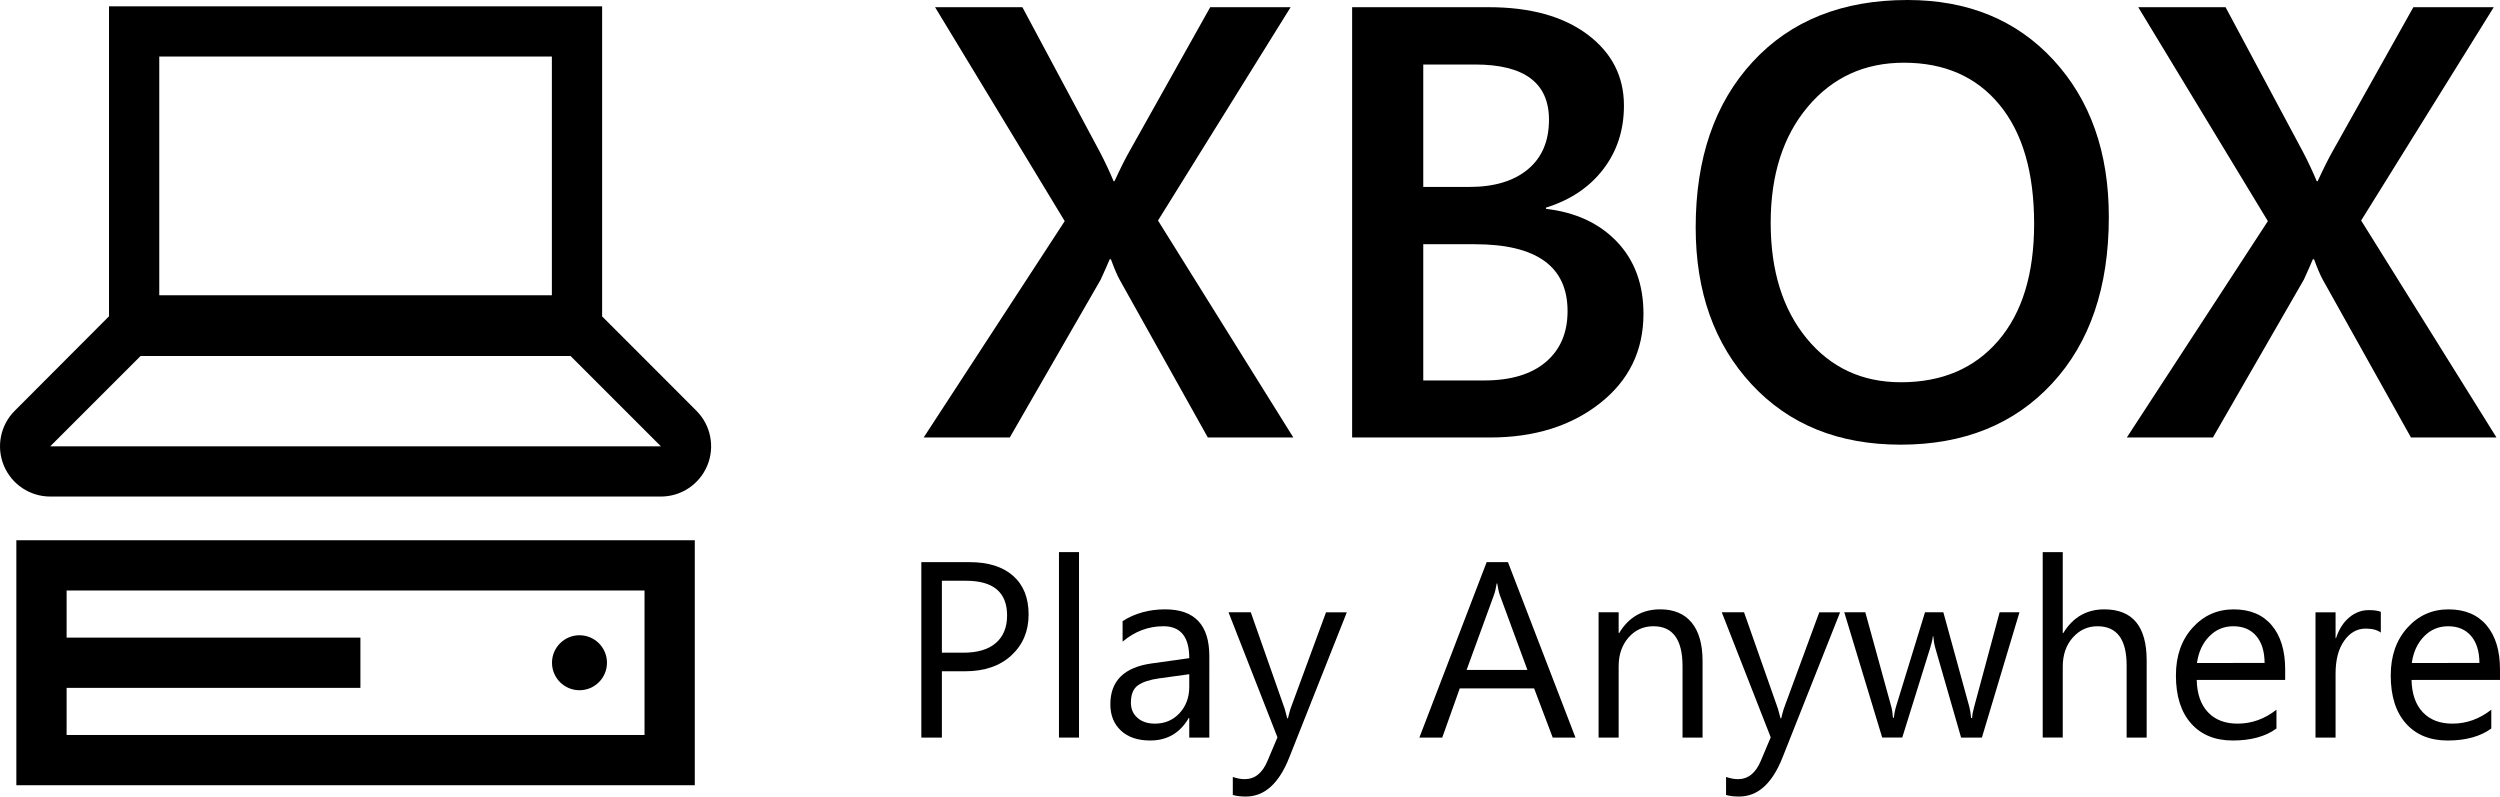
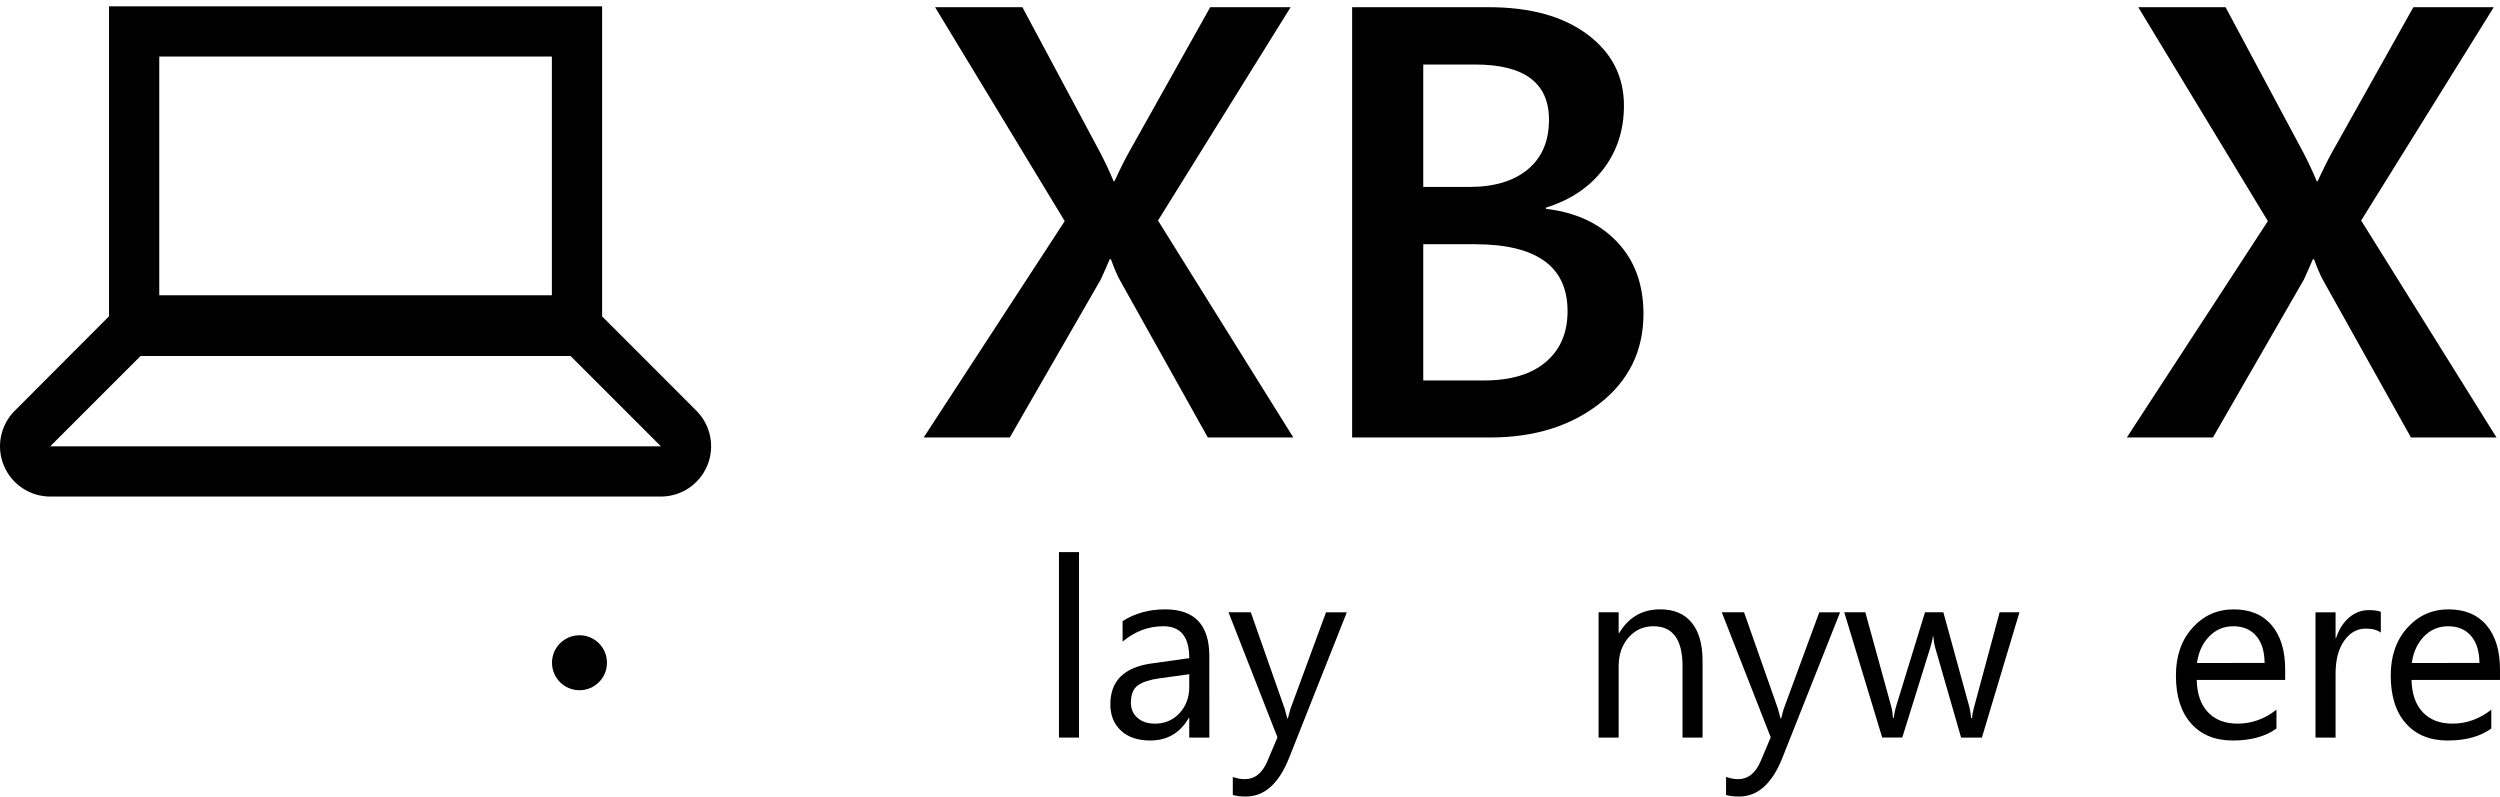
<svg xmlns="http://www.w3.org/2000/svg" version="1.1" id="XboxPlayAnywhere" x="0px" y="0px" width="198.992px" height="63.402px" viewBox="0 0 198.992 63.402" xml:space="preserve">
  <g>
    <g>
      <path d="M102.944,34.821h-6.806l-7.022-12.563c-0.206-0.382-0.437-0.924-0.691-1.624h-0.096c-0.144,0.35-0.383,0.892-0.718,1.624 l-7.235,12.563h-6.854l11.226-17.221L74.429,0.573h6.95l6.186,11.56c0.397,0.764,0.756,1.527,1.075,2.292h0.07 c0.462-1.003,0.859-1.799,1.195-2.388L96.33,0.573h6.4l-10.557,16.98L102.944,34.821z" />
      <path d="M107.625,34.821V0.573h10.867c3.312,0,5.934,0.725,7.869,2.174c1.934,1.448,2.9,3.335,2.9,5.66 c0,1.942-0.548,3.63-1.648,5.063c-1.096,1.434-2.617,2.452-4.56,3.057v0.096c2.355,0.271,4.239,1.143,5.647,2.615 c1.408,1.474,2.114,3.388,2.114,5.744c0,2.93-1.155,5.302-3.464,7.116c-2.309,1.815-5.223,2.724-8.74,2.724H107.625z M113.287,5.135v9.744h3.676c1.975,0,3.522-0.466,4.646-1.397c1.122-0.931,1.685-2.248,1.685-3.952 c0-2.929-1.959-4.395-5.877-4.395H113.287z M113.287,19.44v10.843h4.846c2.118,0,3.754-0.489,4.908-1.47 c1.154-0.979,1.732-2.328,1.732-4.047c0-3.551-2.461-5.326-7.381-5.326H113.287z" />
-       <path d="M151.282,35.394c-4.936,0-8.89-1.6-11.857-4.801c-2.97-3.199-4.454-7.363-4.454-12.49c0-5.508,1.512-9.903,4.538-13.183 C142.533,1.641,146.641,0,151.831,0c4.809,0,8.682,1.593,11.618,4.776c2.938,3.186,4.407,7.348,4.407,12.491 c0,5.588-1.504,10.006-4.514,13.254C160.334,33.77,156.313,35.394,151.282,35.394z M151.545,4.992 c-3.137,0-5.688,1.169-7.654,3.511c-1.968,2.34-2.95,5.421-2.95,9.241c0,3.806,0.956,6.871,2.865,9.195 c1.911,2.324,4.41,3.487,7.5,3.487c3.28,0,5.866-1.107,7.762-3.32s2.842-5.311,2.842-9.29c0-4.092-0.919-7.252-2.759-9.481 C157.313,6.106,154.776,4.992,151.545,4.992z" />
      <path d="M198.712,34.821h-6.808l-7.021-12.563c-0.206-0.382-0.438-0.924-0.692-1.624h-0.095c-0.144,0.35-0.381,0.892-0.717,1.624 l-7.236,12.563h-6.854l11.226-17.221L170.197,0.573h6.95l6.185,11.56c0.397,0.764,0.755,1.527,1.074,2.292h0.072 c0.46-1.003,0.858-1.799,1.193-2.388l6.425-11.464h6.4l-10.556,16.98L198.712,34.821z" />
    </g>
    <g>
-       <path d="M74.971,53.432v5.277h-1.636V44.745h3.837c1.493,0,2.649,0.364,3.471,1.091c0.82,0.727,1.231,1.753,1.231,3.076 c0,1.325-0.457,2.409-1.368,3.253c-0.912,0.844-2.145,1.267-3.695,1.267H74.971z M74.971,46.226v5.726h1.713 c1.129,0,1.992-0.258,2.585-0.774c0.594-0.516,0.892-1.245,0.892-2.186c0-1.844-1.092-2.766-3.273-2.766H74.971z" />
      <path d="M85.886,58.709H84.29V43.946h1.596V58.709z" />
      <path d="M96.257,58.709h-1.596V57.15h-0.04c-0.694,1.195-1.717,1.792-3.066,1.792c-0.994,0-1.771-0.263-2.333-0.789 c-0.562-0.524-0.842-1.223-0.842-2.093c0-1.863,1.096-2.947,3.291-3.253l2.991-0.419c0-1.694-0.686-2.541-2.055-2.541 c-1.201,0-2.285,0.409-3.253,1.227v-1.635c0.981-0.624,2.11-0.936,3.388-0.936c2.344,0,3.516,1.241,3.516,3.72V58.709z M94.661,53.665l-2.405,0.331c-0.741,0.104-1.299,0.287-1.675,0.551c-0.377,0.263-0.565,0.728-0.565,1.396 c0,0.487,0.173,0.885,0.521,1.193c0.347,0.309,0.809,0.463,1.388,0.463c0.79,0,1.445-0.278,1.961-0.833 c0.517-0.556,0.775-1.258,0.775-2.108V53.665z" />
      <path d="M107.203,48.737l-4.586,11.569c-0.818,2.064-1.967,3.096-3.448,3.096c-0.416,0-0.762-0.041-1.042-0.125v-1.433 c0.345,0.116,0.659,0.175,0.944,0.175c0.806,0,1.408-0.479,1.812-1.44l0.798-1.89l-3.895-9.952h1.773l2.697,7.674 c0.032,0.098,0.1,0.351,0.203,0.76h0.06c0.032-0.156,0.097-0.402,0.194-0.74l2.834-7.693H107.203z" />
-       <path d="M125.403,58.709h-1.811l-1.48-3.914h-5.921l-1.392,3.914h-1.821l5.356-13.964h1.695L125.403,58.709z M121.577,53.323 l-2.192-5.949c-0.072-0.194-0.142-0.506-0.212-0.935h-0.039c-0.066,0.396-0.141,0.708-0.226,0.935l-2.171,5.949H121.577z" />
      <path d="M135.52,58.709h-1.596v-5.687c0-2.117-0.774-3.175-2.318-3.175c-0.799,0-1.459,0.3-1.982,0.9 c-0.522,0.601-0.784,1.359-0.784,2.274v5.687h-1.598v-9.972h1.598v1.656h0.039c0.753-1.26,1.842-1.89,3.271-1.89 c1.091,0,1.924,0.352,2.504,1.057c0.576,0.705,0.865,1.723,0.865,3.053V58.709z" />
      <path d="M146.466,48.737l-4.587,11.569c-0.819,2.064-1.967,3.096-3.448,3.096c-0.415,0-0.762-0.041-1.042-0.125v-1.433 c0.344,0.116,0.659,0.175,0.945,0.175c0.804,0,1.409-0.479,1.812-1.44l0.798-1.89l-3.896-9.952h1.772l2.697,7.674 c0.033,0.098,0.103,0.351,0.206,0.76h0.059c0.032-0.156,0.097-0.402,0.195-0.74l2.832-7.693H146.466z" />
      <path d="M160.742,48.737l-2.989,9.972h-1.656l-2.055-7.138c-0.078-0.272-0.13-0.581-0.157-0.925h-0.038 c-0.02,0.233-0.087,0.535-0.204,0.905l-2.23,7.157h-1.596l-3.02-9.972h1.676l2.063,7.498c0.065,0.229,0.111,0.526,0.137,0.896 h0.078c0.02-0.284,0.078-0.59,0.175-0.915l2.298-7.479h1.46l2.065,7.518c0.064,0.24,0.113,0.538,0.145,0.896h0.078 c0.014-0.253,0.069-0.551,0.167-0.896l2.025-7.518H160.742z" />
-       <path d="M170.868,58.709h-1.595v-5.745c0-2.078-0.774-3.116-2.319-3.116c-0.78,0-1.435,0.3-1.967,0.9s-0.798,1.372-0.798,2.313 v5.647h-1.596V43.946h1.596v6.447h0.039c0.766-1.26,1.855-1.89,3.272-1.89c2.245,0,3.368,1.354,3.368,4.061V58.709z" />
      <path d="M181.892,54.123h-7.04c0.025,1.11,0.325,1.967,0.896,2.57s1.356,0.906,2.356,0.906c1.123,0,2.155-0.37,3.095-1.11v1.499 c-0.875,0.636-2.034,0.954-3.475,0.954c-1.409,0-2.515-0.452-3.32-1.358c-0.805-0.905-1.208-2.179-1.208-3.821 c0-1.552,0.441-2.815,1.32-3.793c0.88-0.977,1.971-1.466,3.277-1.466c1.304,0,2.315,0.422,3.028,1.266 c0.714,0.845,1.071,2.016,1.071,3.516V54.123z M180.255,52.77c-0.005-0.923-0.229-1.64-0.666-2.152 c-0.439-0.513-1.048-0.77-1.825-0.77c-0.754,0-1.395,0.269-1.918,0.809c-0.527,0.539-0.852,1.243-0.975,2.113H180.255z" />
      <path d="M189.507,50.354c-0.277-0.214-0.681-0.32-1.207-0.32c-0.681,0-1.252,0.32-1.708,0.964 c-0.459,0.642-0.688,1.52-0.688,2.629v5.083h-1.597v-9.972h1.597v2.055h0.038c0.228-0.7,0.576-1.248,1.042-1.641 c0.467-0.393,0.99-0.589,1.568-0.589c0.416,0,0.734,0.046,0.954,0.137V50.354z" />
      <path d="M198.992,54.123h-7.041c0.025,1.11,0.324,1.967,0.896,2.57c0.571,0.604,1.356,0.906,2.355,0.906 c1.124,0,2.155-0.37,3.097-1.11v1.499c-0.877,0.636-2.035,0.954-3.476,0.954c-1.41,0-2.516-0.452-3.32-1.358 c-0.806-0.905-1.208-2.179-1.208-3.821c0-1.552,0.44-2.815,1.32-3.793c0.88-0.977,1.973-1.466,3.276-1.466 c1.306,0,2.315,0.422,3.029,1.266c0.714,0.845,1.071,2.016,1.071,3.516V54.123z M197.355,52.77 c-0.006-0.923-0.229-1.64-0.667-2.152c-0.439-0.513-1.046-0.77-1.826-0.77c-0.753,0-1.392,0.269-1.918,0.809 c-0.525,0.539-0.851,1.243-0.973,2.113H197.355z" />
    </g>
    <path d="M55.433,32.696l-7.506-7.512V0.502H8.677v24.674l-7.505,7.521c-1.144,1.144-1.486,2.864-0.867,4.359 C0.924,38.55,2.382,39.524,4,39.524h48.604c1.618,0,3.076-0.975,3.695-2.469C56.918,35.561,56.576,33.84,55.433,32.696z M12.677,4.502h31.25v19h-31.25V4.502z M4,35.524l7.189-7.188h34.226l7.189,7.188H4z" />
    <g>
      <circle cx="46.125" cy="52.752" r="2.188" />
-       <path d="M51.302,43.002h-46h-4v4v11.5v4h4h46h4v-4v-11.5v-4H51.302z M51.302,58.502h-46v-3.75h23.386v-4H5.302v-3.75h46V58.502z" />
    </g>
  </g>
</svg>